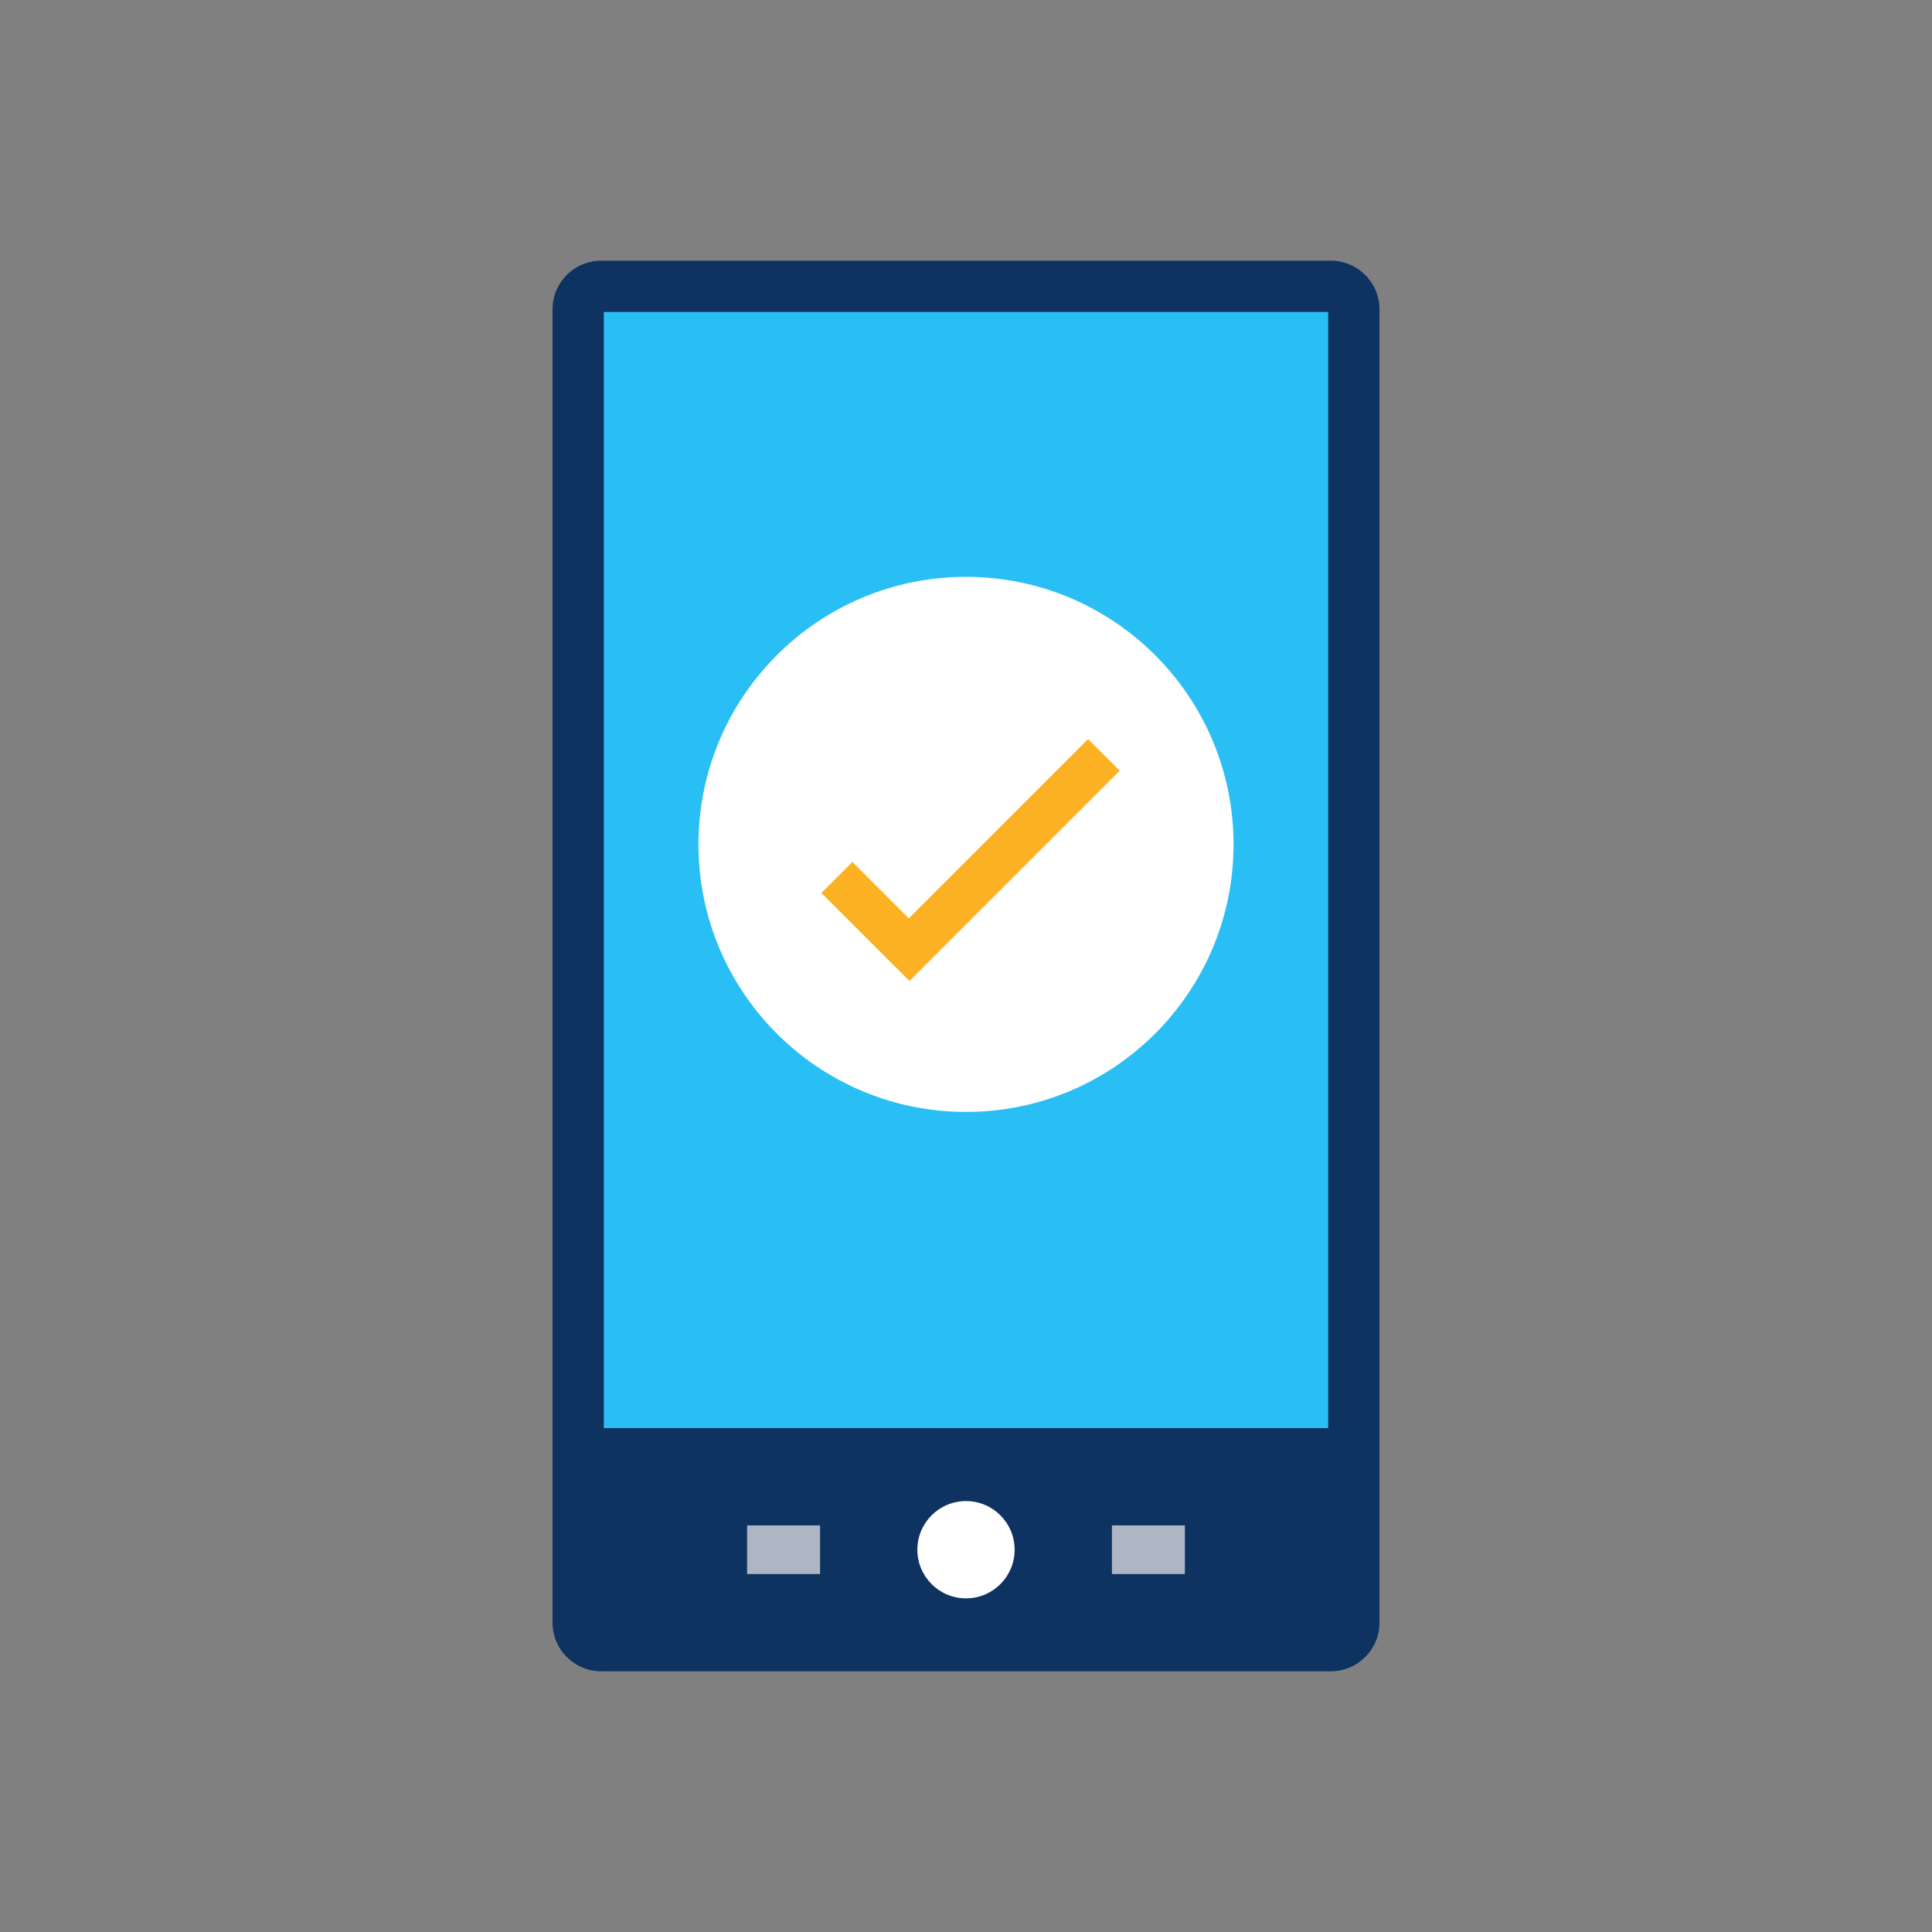
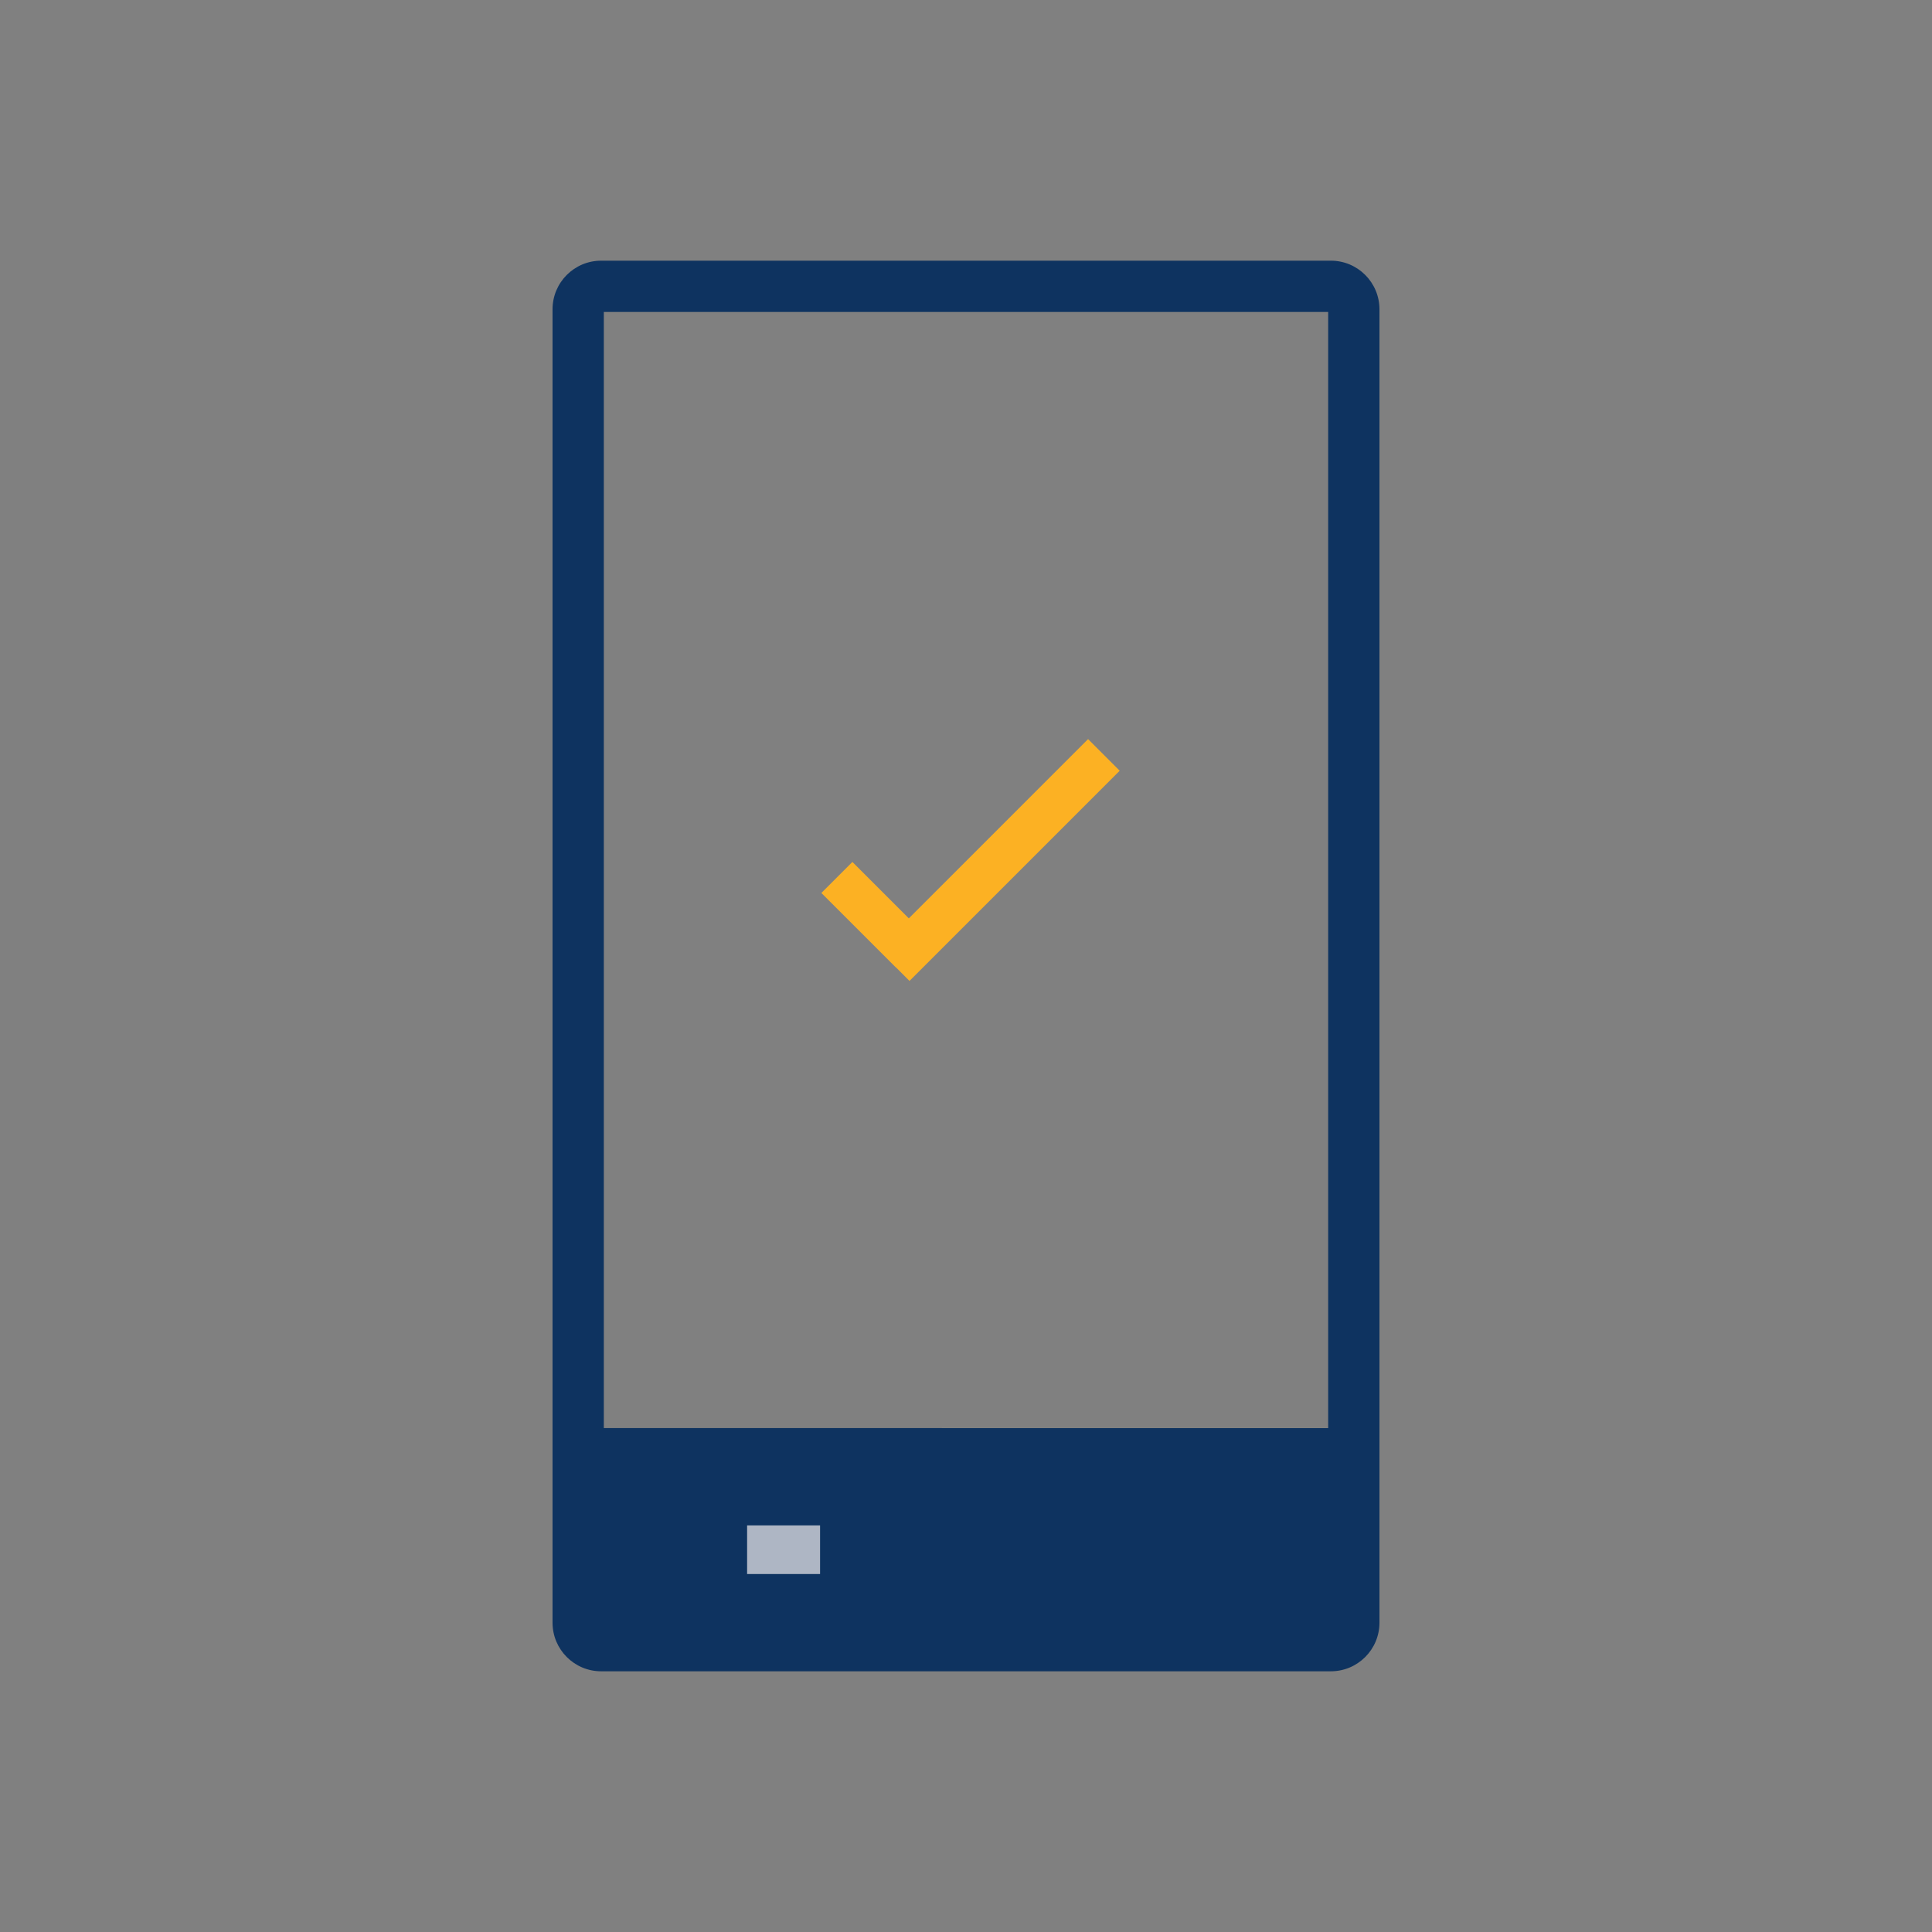
<svg xmlns="http://www.w3.org/2000/svg" version="1.1" id="Layer_1" x="0px" y="0px" width="150px" height="150px" viewBox="0 0 150 150" enable-background="new 0 0 150 150" xml:space="preserve">
  <rect x="0" y="0" width="150" height="150" fill="#808080" stroke="none" />
  <g id="Layer_2">
</g>
-   <path fill="#2ABFF4" d="M48.676,22.239h52.648c2.086,0,3.777,1.69,3.777,3.776v84.862H44.898V26.016  C44.898,23.93,46.59,22.239,48.676,22.239z" />
  <path fill="#0E3360" d="M103.324,20.239H46.676c-2.086,0-3.777,1.69-3.777,3.776v86.862v15.106c0,2.086,1.691,3.776,3.777,3.776  h56.648c2.086,0,3.777-1.69,3.777-3.776v-15.106V24.016C107.102,21.93,105.41,20.239,103.324,20.239z M46.88,110.878V24.221h56.239  v86.657H46.88z" />
  <g>
    <path fill="#AEB6C4" d="M58.005,118.432h5.665v3.775h-5.665V118.432z" />
-     <path fill="#AEB6C4" d="M86.33,118.432h5.664v3.775H86.33V118.432z" />
-     <path fill="#FFFFFF" d="M78.775,120.32c0,2.085-1.691,3.776-3.775,3.776c-2.085,0-3.776-1.691-3.776-3.776   c0-2.087,1.691-3.777,3.776-3.777C77.084,116.543,78.775,118.233,78.775,120.32z" />
  </g>
-   <path fill="#FFFFFF" d="M95.771,65.559c0,11.472-9.299,20.771-20.771,20.771c-11.472,0-20.771-9.299-20.771-20.771  S63.528,44.787,75,44.787C86.473,44.787,95.771,54.087,95.771,65.559z" />
  <g>
    <g>
      <polygon fill="#FCB123" points="70.56,71.301 66.18,66.921 63.771,69.33 69.552,75.11 69.559,75.104 70.614,76.159 86.934,59.839     84.479,57.384   " />
    </g>
  </g>
</svg>